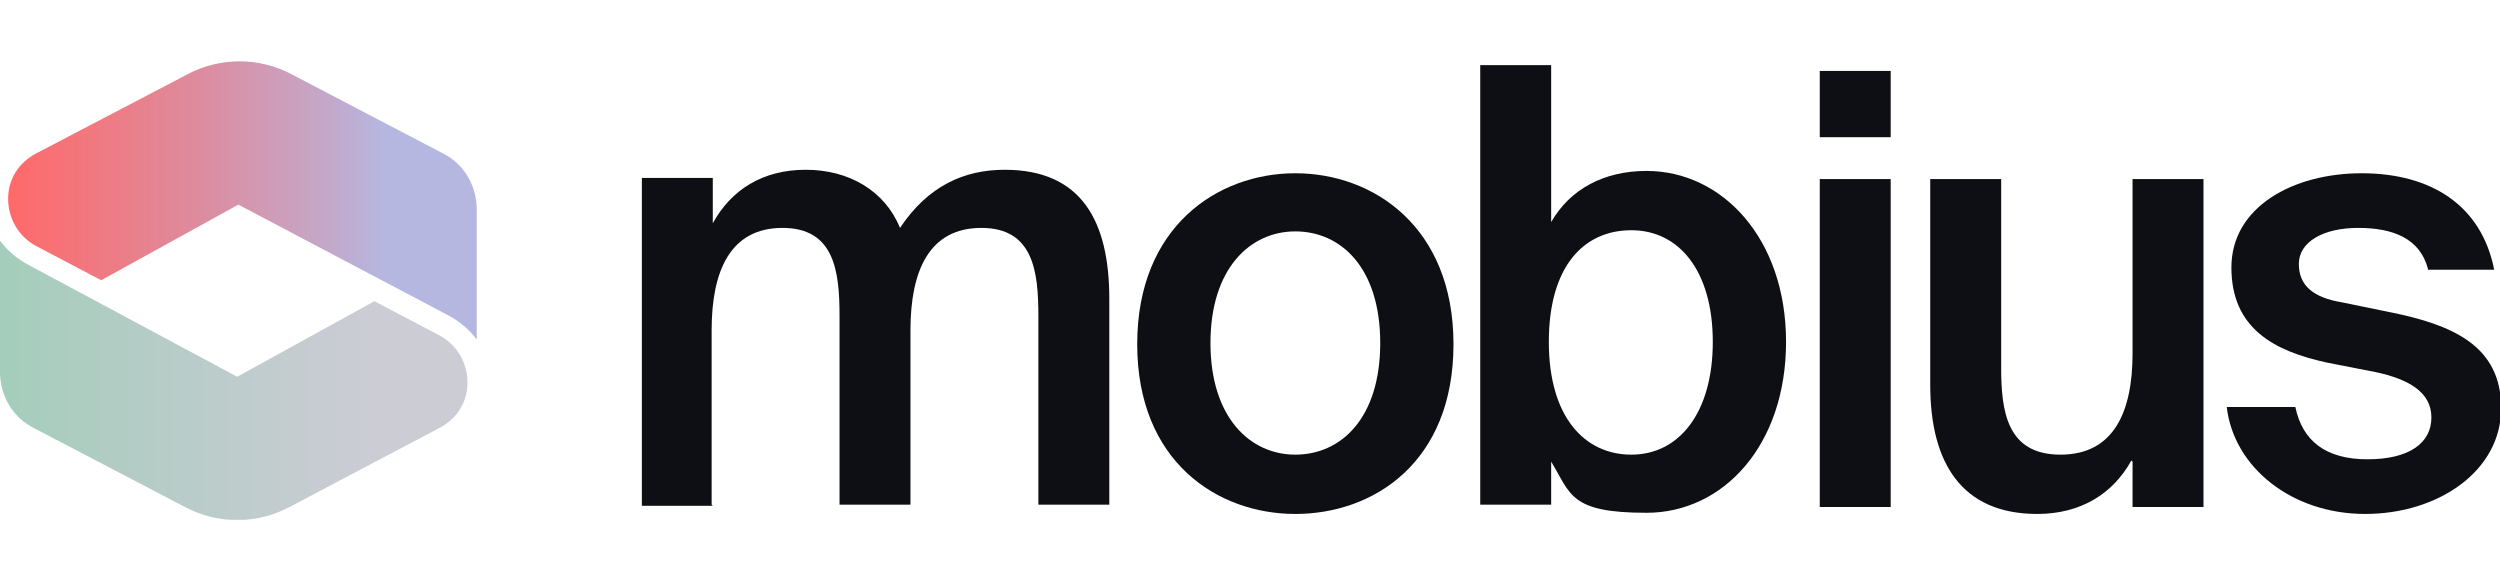
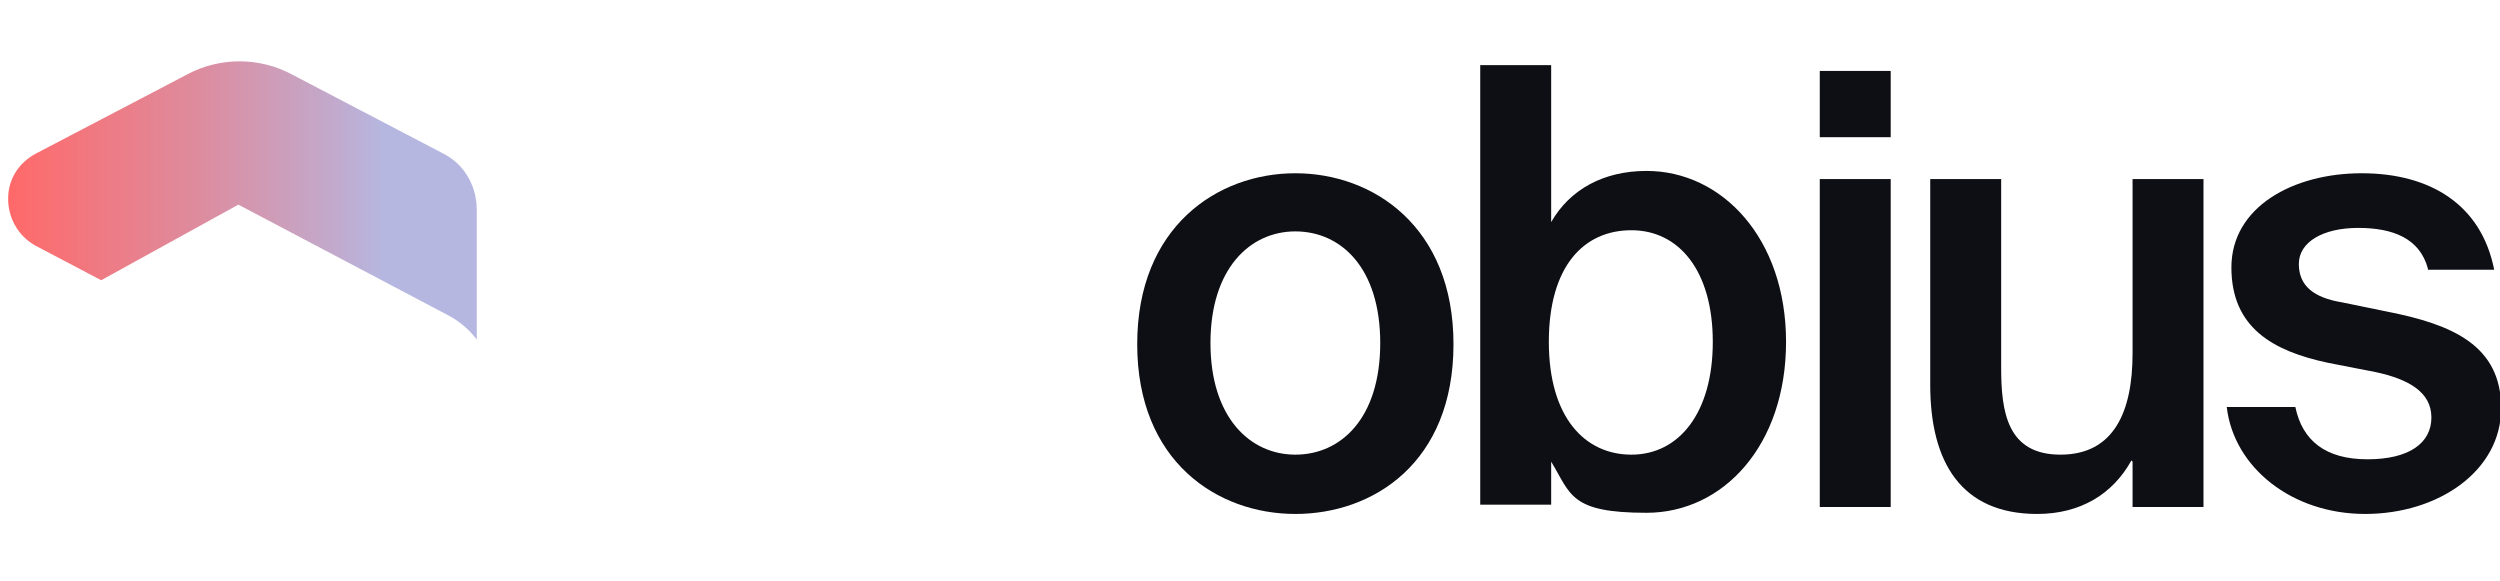
<svg xmlns="http://www.w3.org/2000/svg" id="Layer_1" width="215" height="50" version="1.1" viewBox="0 0 215 50">
  <defs>
    <clipPath id="clippath">
      <rect y="5.3" width="215" height="39.4" fill="none" />
    </clipPath>
    <linearGradient id="linear-gradient" x1=".7" y1="34.7" x2="41" y2="34.7" gradientTransform="translate(0 52) scale(1 -1)" gradientUnits="userSpaceOnUse">
      <stop offset="0" stop-color="#ff6969" />
      <stop offset=".4" stop-color="#de8b9d" />
      <stop offset=".7" stop-color="#c1aacd" />
      <stop offset=".8" stop-color="#b6b7e0" />
    </linearGradient>
    <linearGradient id="linear-gradient1" x1="0" y1="19.3" x2="40.2" y2="19.3" gradientTransform="translate(0 52) scale(1 -1)" gradientUnits="userSpaceOnUse">
      <stop offset="0" stop-color="#a4cdbb" />
      <stop offset=".4" stop-color="#b9ccc9" />
      <stop offset=".8" stop-color="#ccccd5" />
    </linearGradient>
  </defs>
  <g clip-path="url(#clippath)">
    <g>
-       <path d="M61.3,43.5h-6.1V15.3h6.1v3.9c1.6-2.9,4.3-4.6,8-4.6s6.8,1.8,8.1,5c2.4-3.6,5.5-5,9-5,6.6,0,9,4.4,9,11.1v17.7h-6.1v-16.2c0-3.8-.4-7.6-4.9-7.6s-6.1,3.7-6.1,8.8v15h-6.1v-16.2c0-3.8-.4-7.6-4.9-7.6s-6.1,3.7-6.1,8.8v15Z" fill="#0e0f14" />
      <path d="M125,29.6c0,10.2-6.9,14.6-13.6,14.6s-13.6-4.5-13.6-14.6,6.9-14.7,13.6-14.7,13.6,4.6,13.6,14.7ZM111.4,39.1c3.9,0,7.3-3.1,7.3-9.6s-3.4-9.6-7.3-9.6-7.3,3.2-7.3,9.6,3.4,9.6,7.3,9.6Z" fill="#0e0f14" />
      <path d="M133.4,5.6v13.5c1.6-2.8,4.5-4.4,8.2-4.4,6.5,0,12,5.8,12,14.7s-5.4,14.7-12,14.7-6.5-1.6-8.2-4.4v3.7h-6.1V5.6h6.1ZM140.3,39.1c4.1,0,7-3.6,7-9.7s-2.9-9.6-7-9.6-7.1,3.1-7.1,9.6,3.1,9.7,7.1,9.7Z" fill="#0e0f14" />
      <path d="M162.6,6.1v5.7h-6.1v-5.7h6.1ZM162.6,15.4v28.2h-6.1V15.4h6.1Z" fill="#0e0f14" />
      <path d="M183.3,39.6c-1.6,2.9-4.4,4.6-8.1,4.6-6.5,0-9.2-4.4-9.2-11.1V15.4h6.1v16.2c0,3.8.5,7.5,5.1,7.5s6.2-3.7,6.2-8.7v-15h6.1v28.2h-6.1v-3.9Z" fill="#0e0f14" />
      <path d="M208.8,23.1c-.7-2.6-3-3.5-6-3.5s-5.1,1.2-5.1,3.1,1.3,2.9,3.7,3.3l3.9.8c5.6,1.1,9.8,2.9,9.8,8.3s-5.4,9.1-11.7,9.1-11.3-4-11.9-9.2h5.9c.6,2.9,2.6,4.5,6.2,4.5s5.5-1.4,5.5-3.6-2-3.3-4.8-3.9l-4.1-.8c-4.7-1-8.3-3-8.3-8.2s5.3-8.1,11.2-8.1,10.3,2.7,11.4,8.3h-5.7Z" fill="#0e0f14" />
      <path d="M41,18c0-1.8-.9-3.7-2.7-4.7l-13.2-6.9c-2.8-1.5-6.2-1.5-9,0L3.1,13.2c-1.5.8-2.4,2.2-2.4,3.9,0,1.7.9,3.2,2.3,4l5.7,3,11.8-6.5,18.2,9.6c.9.5,1.7,1.2,2.3,2v-11.4h0Z" fill="url(#linear-gradient)" />
-       <path d="M0,32c0,1.8.9,3.7,2.7,4.7l13.2,6.9c2.8,1.5,6.2,1.5,9,0l12.9-6.8c1.5-.8,2.4-2.2,2.4-3.9,0-1.7-.9-3.2-2.3-4l-5.7-3-11.8,6.5L2.3,22.7c-.9-.5-1.7-1.2-2.3-2v11.4h0Z" fill="url(#linear-gradient1)" />
    </g>
  </g>
</svg>